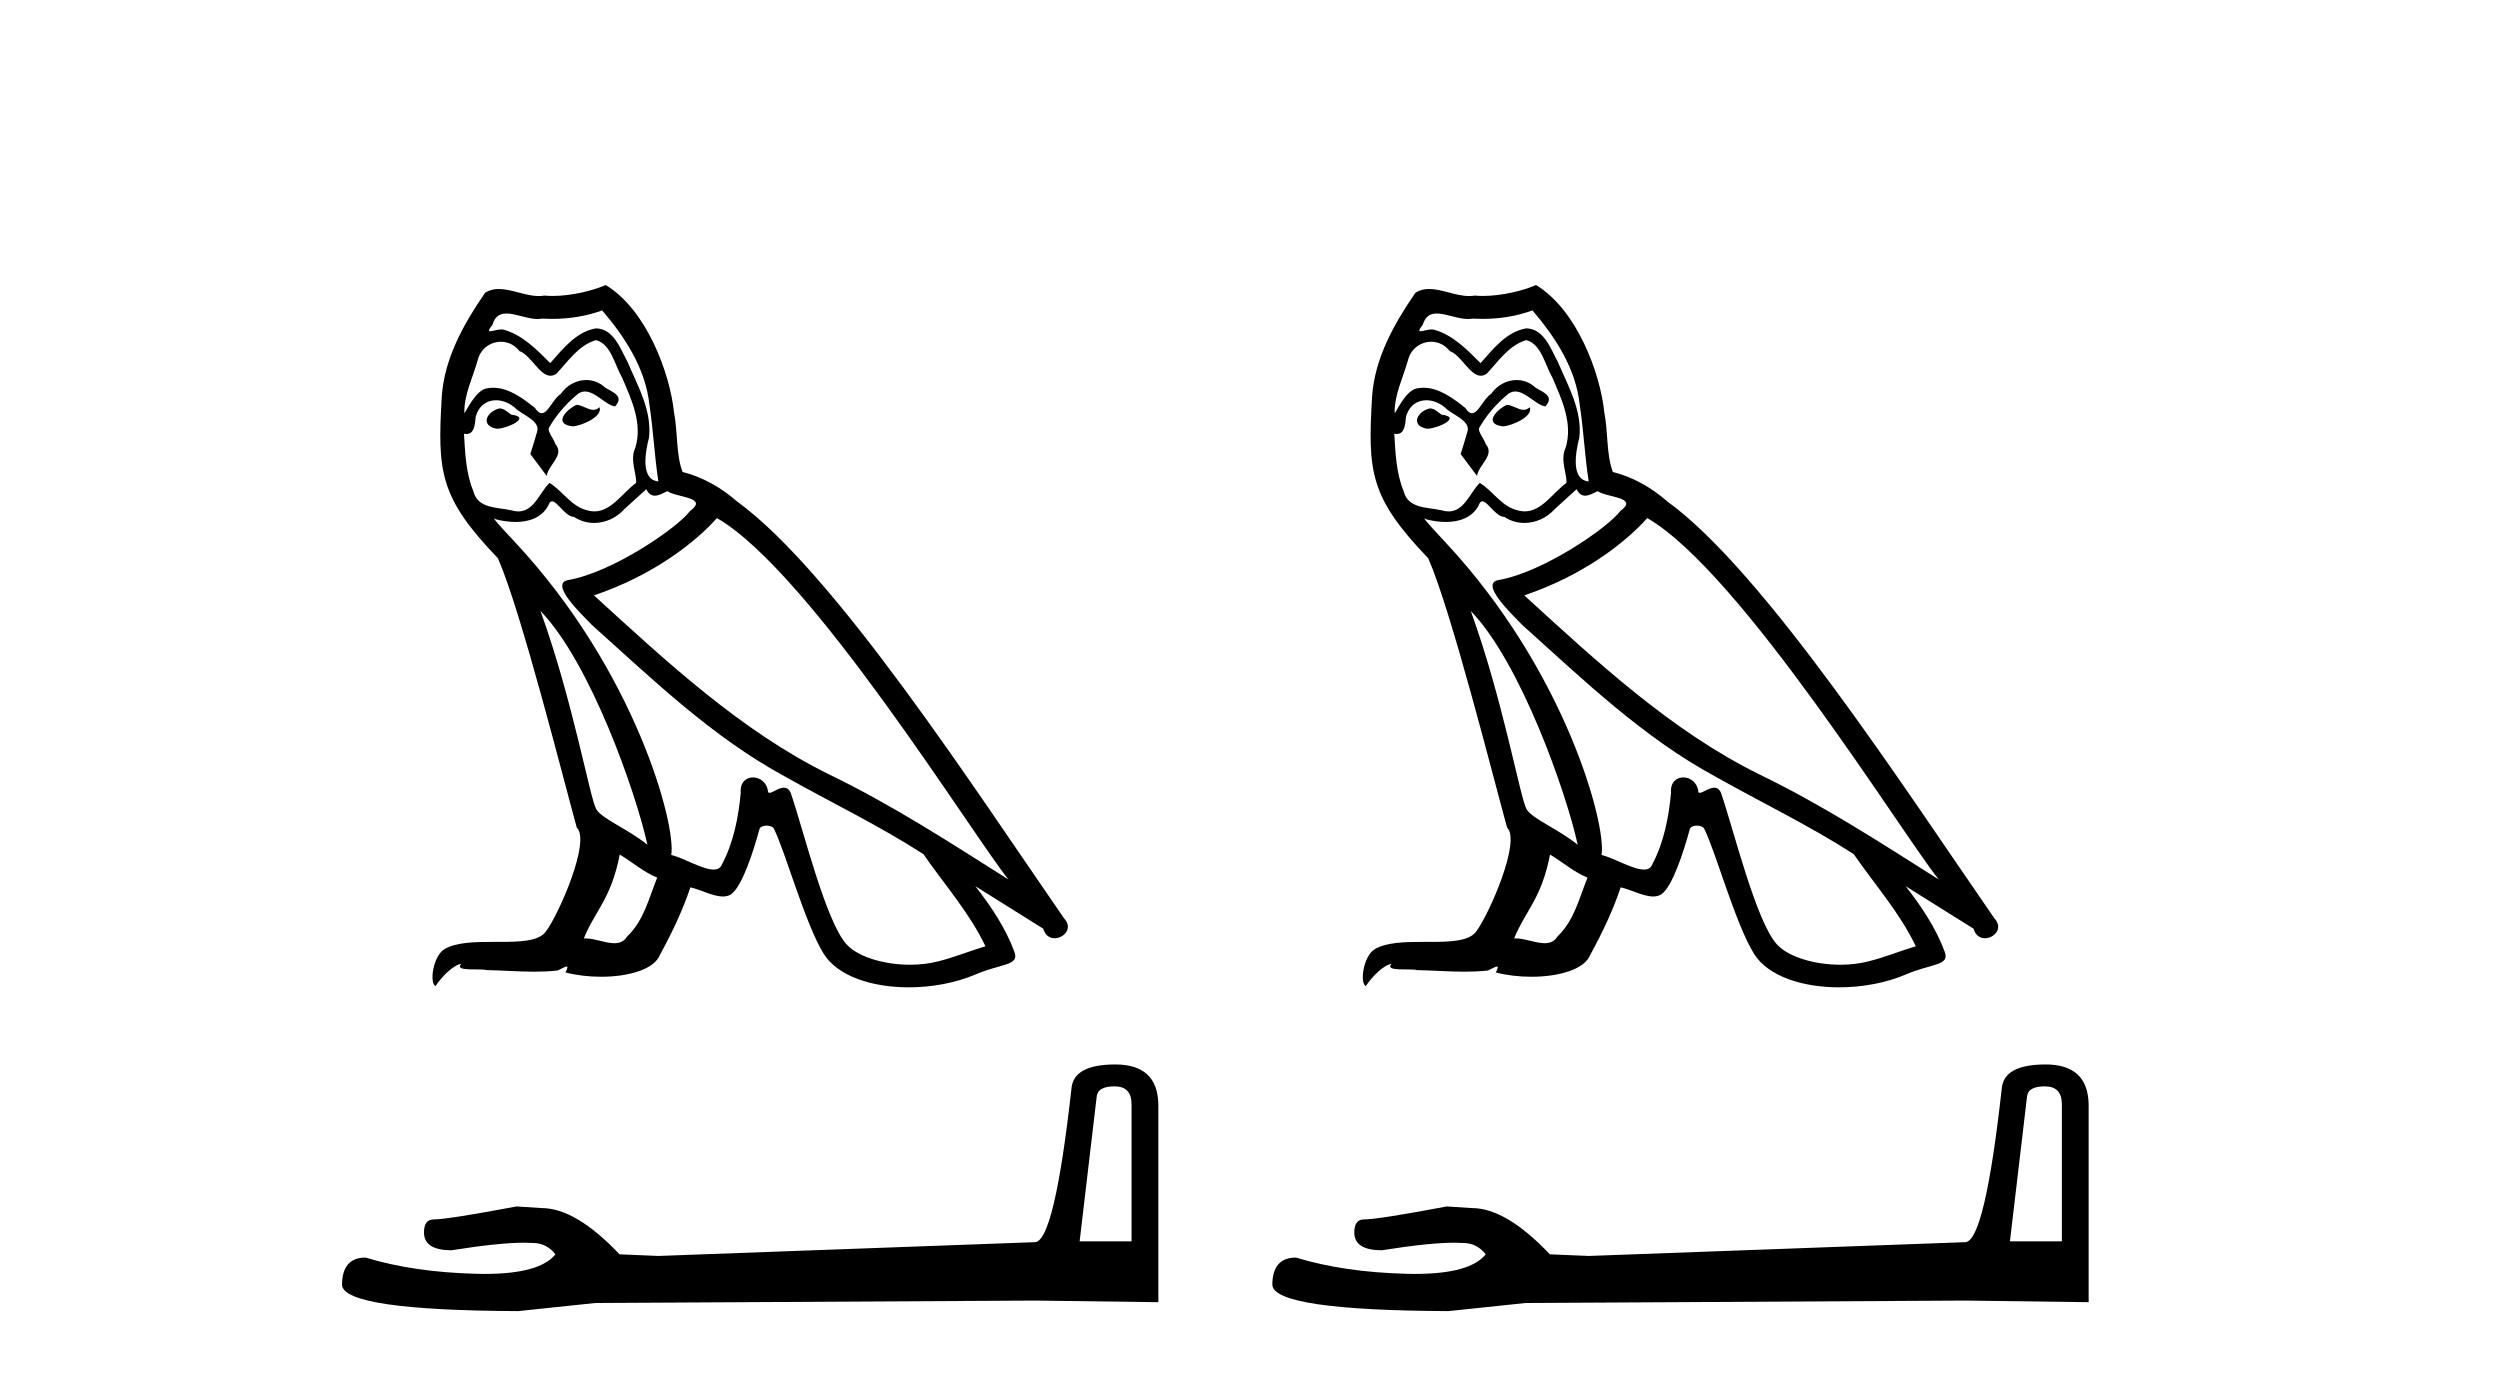
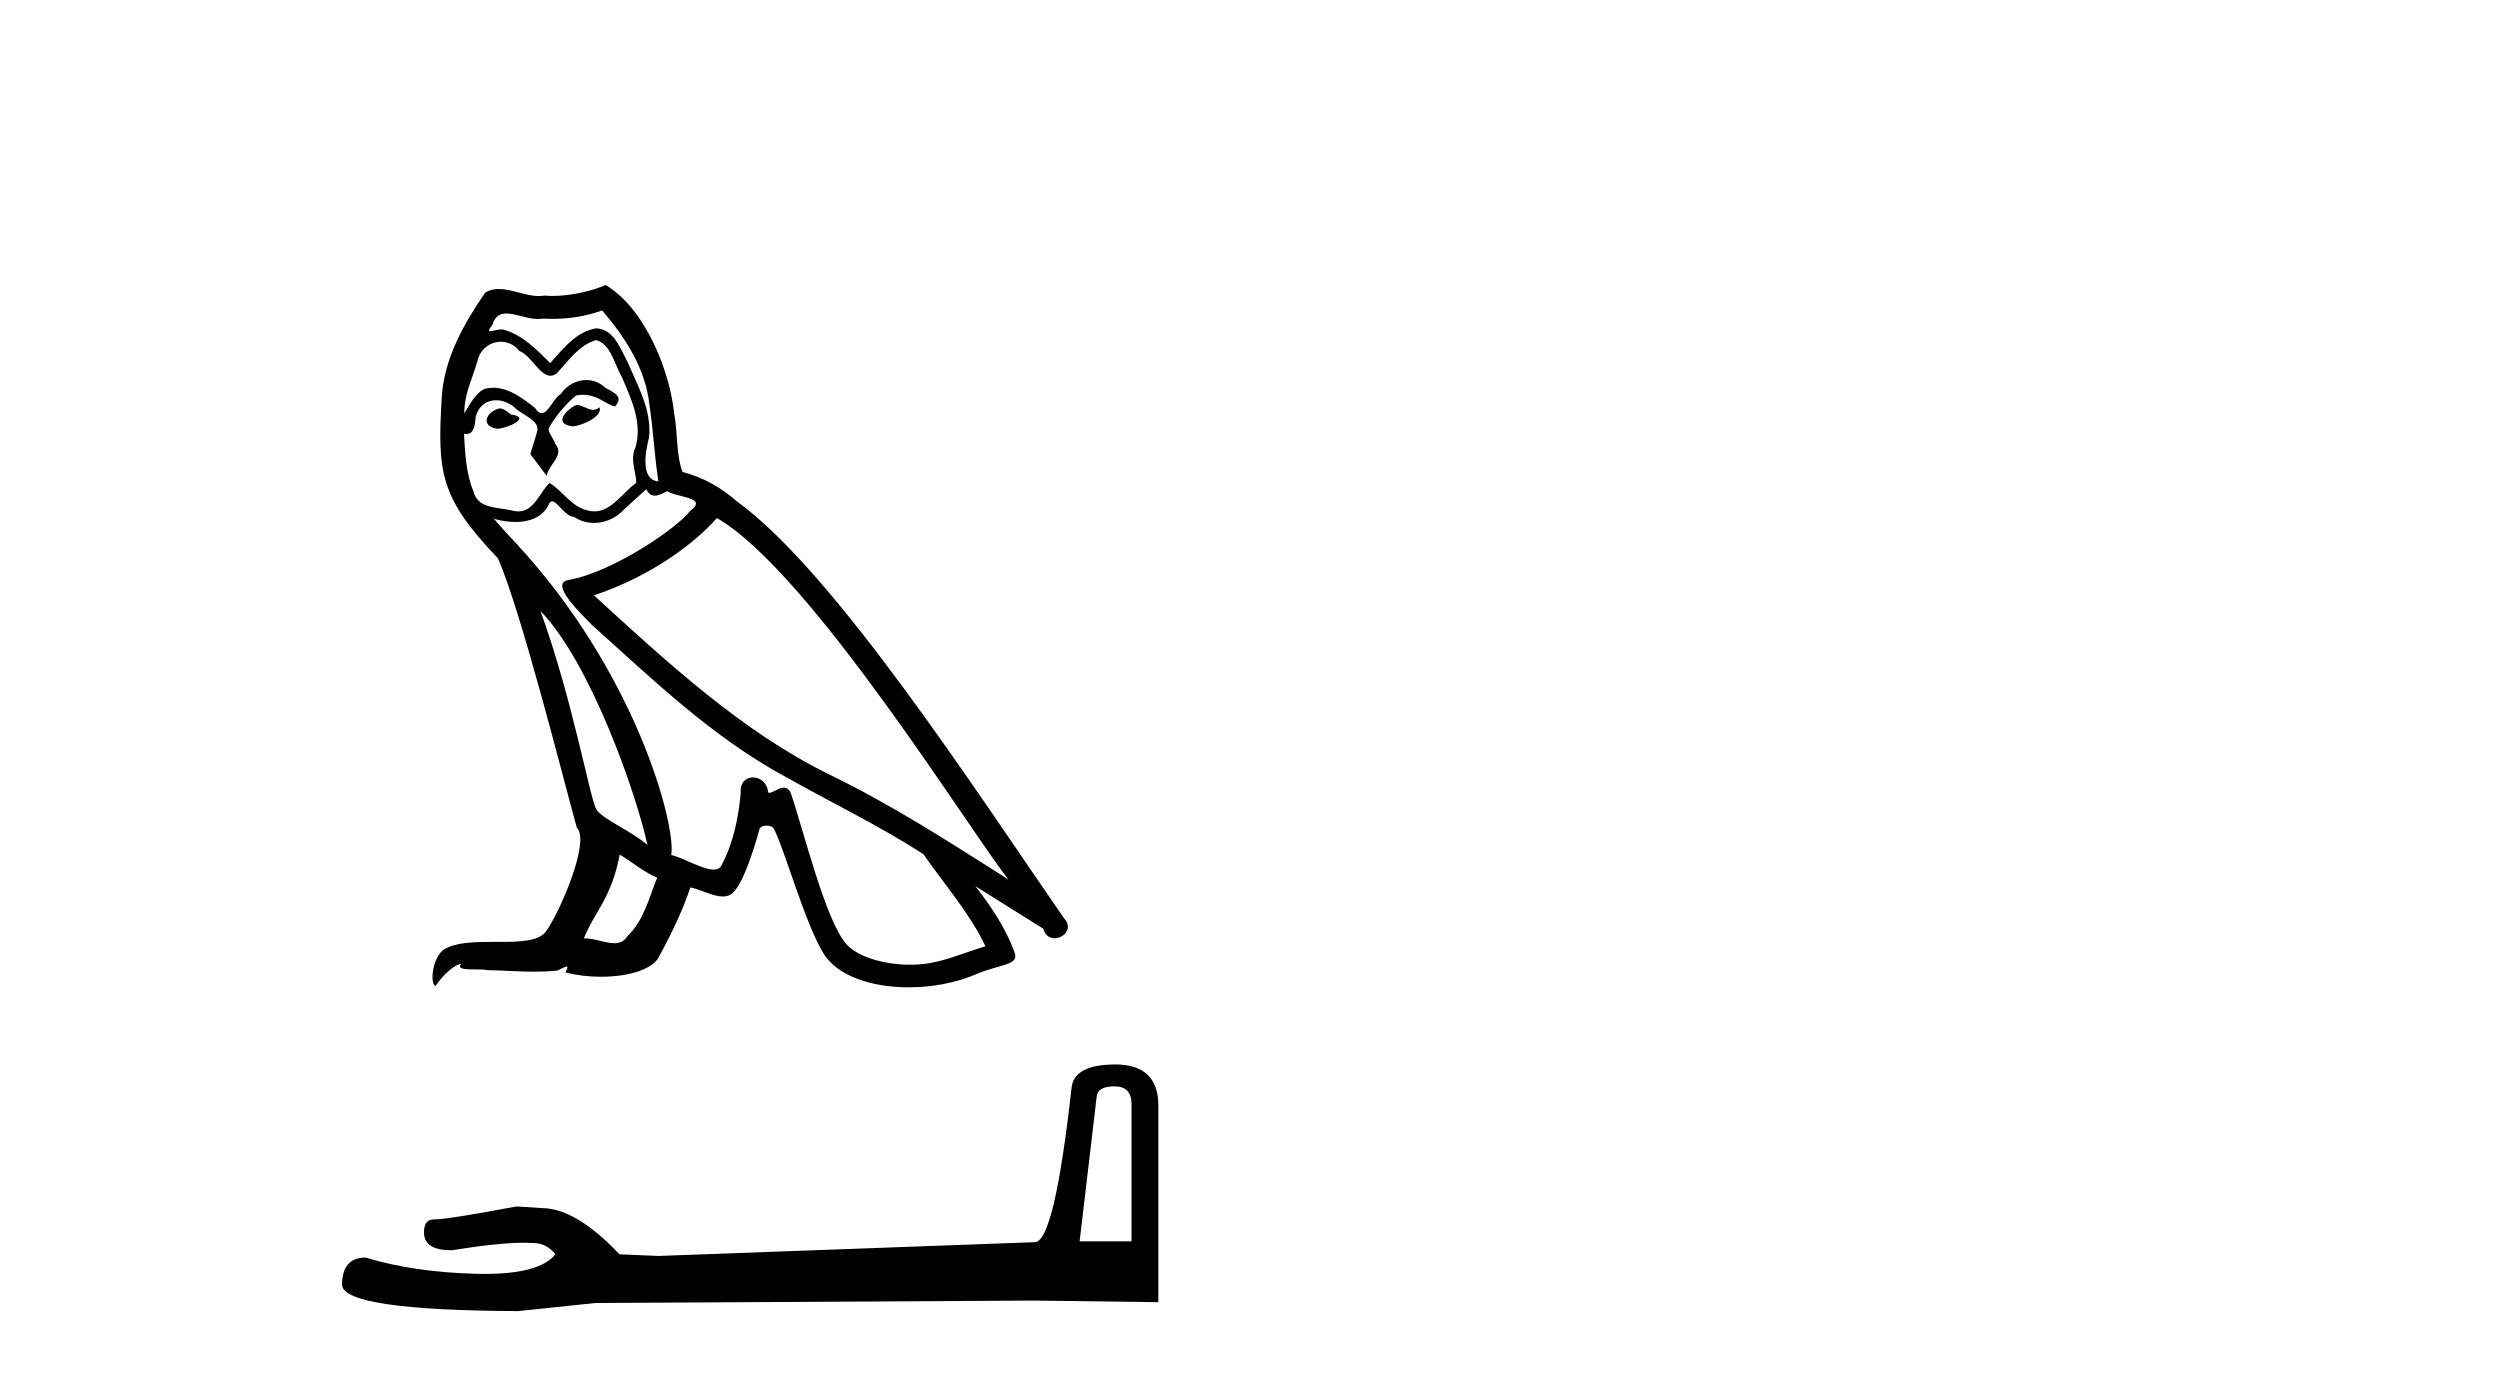
<svg xmlns="http://www.w3.org/2000/svg" width="74.0" height="41.0">
-   <path d="M 17.061 11.984 C 16.749 12.134 16.368 12.55 16.946 12.62 C 17.223 12.608 17.859 12.319 17.743 12.053 L 17.743 12.053 C 17.683 12.11 17.622 12.131 17.561 12.131 C 17.397 12.131 17.229 11.984 17.061 11.984 ZM 14.785 12.088 C 14.404 12.18 14.207 12.596 14.693 12.689 C 14.7 12.69 14.709 12.69 14.718 12.69 C 14.997 12.69 15.759 12.351 15.132 12.273 C 15.028 12.204 14.924 12.088 14.785 12.088 ZM 17.824 9.188 C 18.506 9.985 19.106 10.909 19.222 11.973 C 19.338 12.735 19.372 13.498 19.488 14.249 C 18.945 14.203 19.106 13.359 19.21 12.955 C 19.303 12.157 18.875 11.418 18.575 10.713 C 18.367 10.332 18.171 9.731 17.639 9.719 C 17.05 9.823 16.668 10.32 16.287 10.748 C 15.894 10.355 15.478 9.927 14.935 9.766 C 14.907 9.755 14.875 9.751 14.841 9.751 C 14.72 9.751 14.577 9.805 14.512 9.805 C 14.455 9.805 14.456 9.765 14.577 9.615 C 14.65 9.356 14.803 9.28 14.991 9.28 C 15.266 9.28 15.618 9.443 15.915 9.443 C 15.959 9.443 16.003 9.439 16.044 9.431 C 16.142 9.436 16.24 9.439 16.338 9.439 C 16.843 9.439 17.35 9.362 17.824 9.188 ZM 17.639 10.066 C 18.09 10.182 18.194 10.805 18.413 11.175 C 18.69 11.822 19.026 12.527 18.806 13.255 C 18.633 13.602 18.852 14.041 18.829 14.295 C 18.444 14.566 18.105 15.137 17.594 15.137 C 17.538 15.137 17.48 15.13 17.419 15.115 C 16.911 15.011 16.657 14.526 16.264 14.295 C 15.98 14.569 15.811 15.138 15.343 15.138 C 15.278 15.138 15.208 15.128 15.132 15.104 C 14.704 15.011 14.138 15.058 14.011 14.538 C 13.791 14.006 13.768 13.417 13.734 12.839 L 13.734 12.839 C 13.759 12.844 13.782 12.846 13.804 12.846 C 14.038 12.846 14.059 12.575 14.08 12.342 C 14.17 12.004 14.412 11.847 14.681 11.847 C 14.863 11.847 15.057 11.918 15.224 12.053 C 15.421 12.273 16.021 12.446 15.894 12.793 C 15.836 13.001 15.767 13.22 15.698 13.44 L 16.183 14.087 C 16.229 13.752 16.726 13.475 16.437 13.14 C 16.391 12.989 16.218 12.793 16.241 12.677 C 16.449 12.308 16.726 11.984 17.05 11.707 C 17.137 11.622 17.226 11.588 17.315 11.588 C 17.624 11.588 17.936 11.994 18.205 12.03 C 18.471 11.741 18.182 11.626 17.916 11.476 C 17.752 11.32 17.553 11.249 17.354 11.249 C 17.065 11.249 16.777 11.4 16.599 11.661 C 16.38 11.792 16.227 12.231 16.034 12.231 C 15.973 12.231 15.909 12.187 15.836 12.076 C 15.484 11.794 15.061 11.477 14.598 11.477 C 14.53 11.477 14.462 11.484 14.392 11.499 C 14.065 11.566 13.771 12.228 13.746 12.228 C 13.746 12.228 13.745 12.228 13.745 12.227 C 13.734 11.684 13.988 11.198 14.138 10.667 C 14.222 10.318 14.521 10.116 14.826 10.116 C 15.026 10.116 15.228 10.202 15.374 10.39 C 15.718 10.517 15.97 11.122 16.294 11.122 C 16.351 11.122 16.41 11.103 16.472 11.06 C 16.83 10.678 17.119 10.228 17.639 10.066 ZM 15.998 18.085 C 17.466 19.599 18.818 23.435 19.164 25.006 C 18.598 24.544 17.824 24.243 17.651 23.955 C 17.466 23.654 16.957 20.731 15.998 18.085 ZM 21.221 15.335 C 23.994 16.929 28.824 24.775 29.852 26.034 C 28.119 24.937 26.409 23.827 24.549 22.926 C 21.937 21.644 19.707 19.564 17.581 17.623 C 19.338 17.033 20.597 16.04 21.221 15.335 ZM 18.344 25.295 C 18.714 25.514 19.049 25.815 19.453 25.977 C 19.21 26.577 19.06 27.248 18.563 27.721 C 18.47 27.871 18.337 27.919 18.185 27.919 C 17.922 27.919 17.603 27.777 17.336 27.777 C 17.317 27.777 17.299 27.778 17.281 27.779 C 17.604 26.97 18.09 26.612 18.344 25.295 ZM 19.13 14.48 C 19.199 14.625 19.289 14.672 19.384 14.672 C 19.508 14.672 19.642 14.59 19.753 14.538 C 20.031 14.734 20.99 14.711 20.424 15.127 C 20.065 15.612 18.151 16.936 16.821 17.169 C 16.247 17.27 17.211 18.177 17.523 18.501 C 19.326 20.118 21.094 21.829 23.255 22.996 C 24.606 23.758 26.028 24.44 27.333 25.283 C 27.957 26.185 28.697 27.017 29.17 28.01 C 28.697 28.149 28.235 28.345 27.749 28.461 C 27.493 28.526 27.216 28.556 26.938 28.556 C 26.175 28.556 25.407 28.328 25.069 27.964 C 24.445 27.305 23.763 24.498 23.405 23.469 C 23.354 23.354 23.282 23.315 23.203 23.315 C 23.047 23.315 22.866 23.468 22.777 23.468 C 22.759 23.468 22.744 23.461 22.735 23.446 C 22.711 23.162 22.493 23.011 22.288 23.011 C 22.086 23.011 21.897 23.159 21.926 23.469 C 21.856 24.197 21.718 24.925 21.371 25.584 C 21.329 25.696 21.24 25.739 21.123 25.739 C 20.795 25.739 20.244 25.4 19.869 25.306 C 20.019 24.417 18.806 19.864 15.247 16.051 C 15.123 15.917 14.58 15.345 14.628 15.345 C 14.633 15.345 14.647 15.353 14.669 15.37 C 14.852 15.417 15.057 15.45 15.26 15.45 C 15.65 15.45 16.032 15.33 16.229 14.965 C 16.259 14.875 16.297 14.84 16.341 14.84 C 16.499 14.84 16.739 15.3 16.992 15.3 C 17.176 15.423 17.381 15.479 17.585 15.479 C 17.92 15.479 18.253 15.328 18.482 15.069 C 18.702 14.873 18.91 14.676 19.13 14.48 ZM 17.928 8.437 C 17.565 8.598 16.929 8.76 16.358 8.76 C 16.275 8.76 16.193 8.756 16.114 8.749 C 16.06 8.759 16.005 8.763 15.949 8.763 C 15.56 8.763 15.141 8.554 14.765 8.554 C 14.622 8.554 14.485 8.584 14.357 8.668 C 13.722 9.592 13.144 10.621 13.075 11.765 C 12.948 13.96 13.006 14.722 14.739 16.525 C 15.421 18.073 16.692 23.123 17.073 24.498 C 17.489 24.891 16.553 27.04 16.16 27.571 C 15.946 27.866 15.383 27.88 14.778 27.88 C 14.712 27.88 14.646 27.88 14.579 27.88 C 14.035 27.88 13.484 27.892 13.144 28.103 C 12.821 28.311 12.705 29.085 12.89 29.189 C 13.063 28.923 13.41 28.565 13.653 28.53 L 13.653 28.53 C 13.422 28.773 14.23 28.657 14.404 28.715 C 14.871 28.723 15.344 28.762 15.818 28.762 C 16.047 28.762 16.277 28.753 16.507 28.727 C 16.611 28.681 16.722 28.61 16.771 28.61 C 16.809 28.61 16.808 28.653 16.738 28.784 C 17.065 28.87 17.432 28.912 17.792 28.912 C 18.6 28.912 19.366 28.696 19.534 28.264 C 19.881 27.629 20.204 26.959 20.435 26.266 C 20.73 26.328 21.101 26.536 21.398 26.536 C 21.485 26.536 21.566 26.518 21.637 26.473 C 21.96 26.254 22.295 25.226 22.48 24.544 C 22.498 24.473 22.594 24.438 22.692 24.438 C 22.785 24.438 22.88 24.47 22.908 24.532 C 23.255 25.226 23.832 27.352 24.387 28.241 C 24.805 28.901 25.82 29.225 26.899 29.225 C 27.578 29.225 28.283 29.097 28.882 28.842 C 29.633 28.519 30.187 28.588 30.025 28.172 C 29.771 27.479 29.332 26.82 28.87 26.231 L 28.87 26.231 C 29.54 26.647 30.21 27.074 30.881 27.49 C 30.936 27.692 31.075 27.772 31.217 27.772 C 31.49 27.772 31.774 27.475 31.493 27.178 C 28.87 23.388 24.699 16.929 21.81 14.838 C 21.348 14.434 20.805 14.122 20.204 13.971 C 20.008 13.463 20.065 12.781 19.95 12.204 C 19.834 11.06 19.141 9.165 17.928 8.437 Z" style="fill:#000000;stroke:none" />
+   <path d="M 17.061 11.984 C 16.749 12.134 16.368 12.55 16.946 12.62 C 17.223 12.608 17.859 12.319 17.743 12.053 L 17.743 12.053 C 17.683 12.11 17.622 12.131 17.561 12.131 C 17.397 12.131 17.229 11.984 17.061 11.984 ZM 14.785 12.088 C 14.404 12.18 14.207 12.596 14.693 12.689 C 14.7 12.69 14.709 12.69 14.718 12.69 C 14.997 12.69 15.759 12.351 15.132 12.273 C 15.028 12.204 14.924 12.088 14.785 12.088 ZM 17.824 9.188 C 18.506 9.985 19.106 10.909 19.222 11.973 C 19.338 12.735 19.372 13.498 19.488 14.249 C 18.945 14.203 19.106 13.359 19.21 12.955 C 19.303 12.157 18.875 11.418 18.575 10.713 C 18.367 10.332 18.171 9.731 17.639 9.719 C 17.05 9.823 16.668 10.32 16.287 10.748 C 15.894 10.355 15.478 9.927 14.935 9.766 C 14.907 9.755 14.875 9.751 14.841 9.751 C 14.72 9.751 14.577 9.805 14.512 9.805 C 14.455 9.805 14.456 9.765 14.577 9.615 C 14.65 9.356 14.803 9.28 14.991 9.28 C 15.266 9.28 15.618 9.443 15.915 9.443 C 15.959 9.443 16.003 9.439 16.044 9.431 C 16.142 9.436 16.24 9.439 16.338 9.439 C 16.843 9.439 17.35 9.362 17.824 9.188 ZM 17.639 10.066 C 18.09 10.182 18.194 10.805 18.413 11.175 C 18.69 11.822 19.026 12.527 18.806 13.255 C 18.633 13.602 18.852 14.041 18.829 14.295 C 18.444 14.566 18.105 15.137 17.594 15.137 C 17.538 15.137 17.48 15.13 17.419 15.115 C 16.911 15.011 16.657 14.526 16.264 14.295 C 15.98 14.569 15.811 15.138 15.343 15.138 C 15.278 15.138 15.208 15.128 15.132 15.104 C 14.704 15.011 14.138 15.058 14.011 14.538 C 13.791 14.006 13.768 13.417 13.734 12.839 L 13.734 12.839 C 13.759 12.844 13.782 12.846 13.804 12.846 C 14.038 12.846 14.059 12.575 14.08 12.342 C 14.17 12.004 14.412 11.847 14.681 11.847 C 14.863 11.847 15.057 11.918 15.224 12.053 C 15.421 12.273 16.021 12.446 15.894 12.793 C 15.836 13.001 15.767 13.22 15.698 13.44 L 16.183 14.087 C 16.229 13.752 16.726 13.475 16.437 13.14 C 16.391 12.989 16.218 12.793 16.241 12.677 C 16.449 12.308 16.726 11.984 17.05 11.707 C 17.624 11.588 17.936 11.994 18.205 12.03 C 18.471 11.741 18.182 11.626 17.916 11.476 C 17.752 11.32 17.553 11.249 17.354 11.249 C 17.065 11.249 16.777 11.4 16.599 11.661 C 16.38 11.792 16.227 12.231 16.034 12.231 C 15.973 12.231 15.909 12.187 15.836 12.076 C 15.484 11.794 15.061 11.477 14.598 11.477 C 14.53 11.477 14.462 11.484 14.392 11.499 C 14.065 11.566 13.771 12.228 13.746 12.228 C 13.746 12.228 13.745 12.228 13.745 12.227 C 13.734 11.684 13.988 11.198 14.138 10.667 C 14.222 10.318 14.521 10.116 14.826 10.116 C 15.026 10.116 15.228 10.202 15.374 10.39 C 15.718 10.517 15.97 11.122 16.294 11.122 C 16.351 11.122 16.41 11.103 16.472 11.06 C 16.83 10.678 17.119 10.228 17.639 10.066 ZM 15.998 18.085 C 17.466 19.599 18.818 23.435 19.164 25.006 C 18.598 24.544 17.824 24.243 17.651 23.955 C 17.466 23.654 16.957 20.731 15.998 18.085 ZM 21.221 15.335 C 23.994 16.929 28.824 24.775 29.852 26.034 C 28.119 24.937 26.409 23.827 24.549 22.926 C 21.937 21.644 19.707 19.564 17.581 17.623 C 19.338 17.033 20.597 16.04 21.221 15.335 ZM 18.344 25.295 C 18.714 25.514 19.049 25.815 19.453 25.977 C 19.21 26.577 19.06 27.248 18.563 27.721 C 18.47 27.871 18.337 27.919 18.185 27.919 C 17.922 27.919 17.603 27.777 17.336 27.777 C 17.317 27.777 17.299 27.778 17.281 27.779 C 17.604 26.97 18.09 26.612 18.344 25.295 ZM 19.13 14.48 C 19.199 14.625 19.289 14.672 19.384 14.672 C 19.508 14.672 19.642 14.59 19.753 14.538 C 20.031 14.734 20.99 14.711 20.424 15.127 C 20.065 15.612 18.151 16.936 16.821 17.169 C 16.247 17.27 17.211 18.177 17.523 18.501 C 19.326 20.118 21.094 21.829 23.255 22.996 C 24.606 23.758 26.028 24.44 27.333 25.283 C 27.957 26.185 28.697 27.017 29.17 28.01 C 28.697 28.149 28.235 28.345 27.749 28.461 C 27.493 28.526 27.216 28.556 26.938 28.556 C 26.175 28.556 25.407 28.328 25.069 27.964 C 24.445 27.305 23.763 24.498 23.405 23.469 C 23.354 23.354 23.282 23.315 23.203 23.315 C 23.047 23.315 22.866 23.468 22.777 23.468 C 22.759 23.468 22.744 23.461 22.735 23.446 C 22.711 23.162 22.493 23.011 22.288 23.011 C 22.086 23.011 21.897 23.159 21.926 23.469 C 21.856 24.197 21.718 24.925 21.371 25.584 C 21.329 25.696 21.24 25.739 21.123 25.739 C 20.795 25.739 20.244 25.4 19.869 25.306 C 20.019 24.417 18.806 19.864 15.247 16.051 C 15.123 15.917 14.58 15.345 14.628 15.345 C 14.633 15.345 14.647 15.353 14.669 15.37 C 14.852 15.417 15.057 15.45 15.26 15.45 C 15.65 15.45 16.032 15.33 16.229 14.965 C 16.259 14.875 16.297 14.84 16.341 14.84 C 16.499 14.84 16.739 15.3 16.992 15.3 C 17.176 15.423 17.381 15.479 17.585 15.479 C 17.92 15.479 18.253 15.328 18.482 15.069 C 18.702 14.873 18.91 14.676 19.13 14.48 ZM 17.928 8.437 C 17.565 8.598 16.929 8.76 16.358 8.76 C 16.275 8.76 16.193 8.756 16.114 8.749 C 16.06 8.759 16.005 8.763 15.949 8.763 C 15.56 8.763 15.141 8.554 14.765 8.554 C 14.622 8.554 14.485 8.584 14.357 8.668 C 13.722 9.592 13.144 10.621 13.075 11.765 C 12.948 13.96 13.006 14.722 14.739 16.525 C 15.421 18.073 16.692 23.123 17.073 24.498 C 17.489 24.891 16.553 27.04 16.16 27.571 C 15.946 27.866 15.383 27.88 14.778 27.88 C 14.712 27.88 14.646 27.88 14.579 27.88 C 14.035 27.88 13.484 27.892 13.144 28.103 C 12.821 28.311 12.705 29.085 12.89 29.189 C 13.063 28.923 13.41 28.565 13.653 28.53 L 13.653 28.53 C 13.422 28.773 14.23 28.657 14.404 28.715 C 14.871 28.723 15.344 28.762 15.818 28.762 C 16.047 28.762 16.277 28.753 16.507 28.727 C 16.611 28.681 16.722 28.61 16.771 28.61 C 16.809 28.61 16.808 28.653 16.738 28.784 C 17.065 28.87 17.432 28.912 17.792 28.912 C 18.6 28.912 19.366 28.696 19.534 28.264 C 19.881 27.629 20.204 26.959 20.435 26.266 C 20.73 26.328 21.101 26.536 21.398 26.536 C 21.485 26.536 21.566 26.518 21.637 26.473 C 21.96 26.254 22.295 25.226 22.48 24.544 C 22.498 24.473 22.594 24.438 22.692 24.438 C 22.785 24.438 22.88 24.47 22.908 24.532 C 23.255 25.226 23.832 27.352 24.387 28.241 C 24.805 28.901 25.82 29.225 26.899 29.225 C 27.578 29.225 28.283 29.097 28.882 28.842 C 29.633 28.519 30.187 28.588 30.025 28.172 C 29.771 27.479 29.332 26.82 28.87 26.231 L 28.87 26.231 C 29.54 26.647 30.21 27.074 30.881 27.49 C 30.936 27.692 31.075 27.772 31.217 27.772 C 31.49 27.772 31.774 27.475 31.493 27.178 C 28.87 23.388 24.699 16.929 21.81 14.838 C 21.348 14.434 20.805 14.122 20.204 13.971 C 20.008 13.463 20.065 12.781 19.95 12.204 C 19.834 11.06 19.141 9.165 17.928 8.437 Z" style="fill:#000000;stroke:none" />
  <path d="M 32.99 32.156 Q 33.494 32.156 33.494 32.685 L 33.494 36.744 L 31.957 36.744 L 32.461 32.468 Q 32.485 32.156 32.99 32.156 ZM 33.014 31.508 Q 31.789 31.508 31.717 32.204 Q 31.212 36.744 30.636 36.768 L 19.491 37.176 L 18.338 37.128 Q 17.041 35.759 16.033 35.759 Q 15.672 35.735 15.288 35.711 Q 13.247 36.095 12.838 36.095 Q 12.55 36.095 12.55 36.48 Q 12.55 37.008 13.367 37.008 Q 14.769 36.784 15.518 36.784 Q 15.654 36.784 15.768 36.792 Q 16.177 36.792 16.441 37.128 Q 15.973 37.708 14.345 37.708 Q 14.219 37.708 14.087 37.704 Q 12.238 37.656 10.821 37.224 Q 10.124 37.224 10.124 38.041 Q 10.196 38.785 15.336 38.809 L 17.618 38.569 L 30.636 38.497 L 34.287 38.545 L 34.287 32.685 Q 34.263 31.508 33.014 31.508 Z" style="fill:#000000;stroke:none" />
-   <path d="M 44.599 11.984 C 44.287 12.134 43.905 12.55 44.483 12.62 C 44.76 12.608 45.396 12.319 45.28 12.053 L 45.28 12.053 C 45.22 12.11 45.16 12.131 45.098 12.131 C 44.935 12.131 44.767 11.984 44.599 11.984 ZM 42.322 12.088 C 41.941 12.18 41.745 12.596 42.23 12.689 C 42.238 12.69 42.246 12.69 42.255 12.69 C 42.534 12.69 43.296 12.351 42.669 12.273 C 42.565 12.204 42.461 12.088 42.322 12.088 ZM 45.361 9.188 C 46.043 9.985 46.644 10.909 46.759 11.973 C 46.875 12.735 46.909 13.498 47.025 14.249 C 46.482 14.203 46.644 13.359 46.748 12.955 C 46.84 12.157 46.413 11.418 46.112 10.713 C 45.904 10.332 45.708 9.731 45.176 9.719 C 44.587 9.823 44.206 10.32 43.824 10.748 C 43.431 10.355 43.016 9.927 42.472 9.766 C 42.444 9.755 42.412 9.751 42.379 9.751 C 42.257 9.751 42.114 9.805 42.049 9.805 C 41.992 9.805 41.993 9.765 42.114 9.615 C 42.188 9.356 42.34 9.28 42.529 9.28 C 42.803 9.28 43.155 9.443 43.452 9.443 C 43.497 9.443 43.54 9.439 43.582 9.431 C 43.679 9.436 43.777 9.439 43.875 9.439 C 44.38 9.439 44.887 9.362 45.361 9.188 ZM 45.176 10.066 C 45.627 10.182 45.731 10.805 45.95 11.175 C 46.228 11.822 46.563 12.527 46.343 13.255 C 46.17 13.602 46.389 14.041 46.366 14.295 C 45.981 14.566 45.643 15.137 45.131 15.137 C 45.075 15.137 45.017 15.13 44.957 15.115 C 44.448 15.011 44.194 14.526 43.801 14.295 C 43.517 14.569 43.348 15.138 42.88 15.138 C 42.816 15.138 42.746 15.128 42.669 15.104 C 42.241 15.011 41.675 15.058 41.548 14.538 C 41.329 14.006 41.305 13.417 41.271 12.839 L 41.271 12.839 C 41.296 12.844 41.32 12.846 41.341 12.846 C 41.575 12.846 41.596 12.575 41.617 12.342 C 41.707 12.004 41.949 11.847 42.219 11.847 C 42.4 11.847 42.594 11.918 42.761 12.053 C 42.958 12.273 43.559 12.446 43.431 12.793 C 43.374 13.001 43.304 13.22 43.235 13.44 L 43.72 14.087 C 43.767 13.752 44.263 13.475 43.975 13.14 C 43.928 12.989 43.755 12.793 43.778 12.677 C 43.986 12.308 44.263 11.984 44.587 11.707 C 44.674 11.622 44.763 11.588 44.852 11.588 C 45.162 11.588 45.473 11.994 45.742 12.03 C 46.008 11.741 45.719 11.626 45.454 11.476 C 45.289 11.32 45.09 11.249 44.891 11.249 C 44.602 11.249 44.314 11.4 44.136 11.661 C 43.917 11.792 43.764 12.231 43.571 12.231 C 43.511 12.231 43.446 12.187 43.374 12.076 C 43.021 11.794 42.598 11.477 42.136 11.477 C 42.068 11.477 41.999 11.484 41.929 11.499 C 41.602 11.566 41.309 12.228 41.284 12.228 C 41.283 12.228 41.283 12.228 41.282 12.227 C 41.271 11.684 41.525 11.198 41.675 10.667 C 41.759 10.318 42.058 10.116 42.364 10.116 C 42.563 10.116 42.765 10.202 42.912 10.39 C 43.256 10.517 43.508 11.122 43.831 11.122 C 43.888 11.122 43.947 11.103 44.009 11.06 C 44.367 10.678 44.656 10.228 45.176 10.066 ZM 43.535 18.085 C 45.003 19.599 46.355 23.435 46.701 25.006 C 46.135 24.544 45.361 24.243 45.188 23.955 C 45.003 23.654 44.495 20.731 43.535 18.085 ZM 48.758 15.335 C 51.531 16.929 56.361 24.775 57.389 26.034 C 55.656 24.937 53.946 23.827 52.086 22.926 C 49.475 21.644 47.244 19.564 45.118 17.623 C 46.875 17.033 48.134 16.04 48.758 15.335 ZM 45.881 25.295 C 46.251 25.514 46.586 25.815 46.99 25.977 C 46.748 26.577 46.597 27.248 46.101 27.721 C 46.007 27.871 45.874 27.919 45.722 27.919 C 45.459 27.919 45.14 27.777 44.873 27.777 C 44.854 27.777 44.836 27.778 44.818 27.779 C 45.142 26.97 45.627 26.612 45.881 25.295 ZM 46.667 14.48 C 46.737 14.625 46.826 14.672 46.921 14.672 C 47.045 14.672 47.179 14.59 47.291 14.538 C 47.568 14.734 48.527 14.711 47.961 15.127 C 47.603 15.612 45.688 16.936 44.359 17.169 C 43.785 17.27 44.749 18.177 45.061 18.501 C 46.863 20.118 48.631 21.829 50.792 22.996 C 52.144 23.758 53.565 24.44 54.871 25.283 C 55.494 26.185 56.234 27.017 56.708 28.01 C 56.234 28.149 55.772 28.345 55.286 28.461 C 55.03 28.526 54.753 28.556 54.475 28.556 C 53.712 28.556 52.945 28.328 52.606 27.964 C 51.982 27.305 51.3 24.498 50.942 23.469 C 50.891 23.354 50.819 23.315 50.74 23.315 C 50.584 23.315 50.403 23.468 50.314 23.468 C 50.296 23.468 50.281 23.461 50.272 23.446 C 50.249 23.162 50.03 23.011 49.825 23.011 C 49.623 23.011 49.434 23.159 49.463 23.469 C 49.394 24.197 49.255 24.925 48.908 25.584 C 48.866 25.696 48.777 25.739 48.66 25.739 C 48.332 25.739 47.781 25.4 47.406 25.306 C 47.556 24.417 46.343 19.864 42.784 16.051 C 42.66 15.917 42.118 15.345 42.165 15.345 C 42.171 15.345 42.184 15.353 42.207 15.37 C 42.389 15.417 42.594 15.45 42.797 15.45 C 43.187 15.45 43.569 15.33 43.767 14.965 C 43.797 14.875 43.834 14.84 43.878 14.84 C 44.037 14.84 44.276 15.3 44.529 15.3 C 44.713 15.423 44.918 15.479 45.123 15.479 C 45.458 15.479 45.79 15.328 46.02 15.069 C 46.239 14.873 46.447 14.676 46.667 14.48 ZM 45.465 8.437 C 45.102 8.598 44.466 8.76 43.895 8.76 C 43.812 8.76 43.73 8.756 43.651 8.749 C 43.597 8.759 43.542 8.763 43.486 8.763 C 43.097 8.763 42.679 8.554 42.302 8.554 C 42.159 8.554 42.022 8.584 41.895 8.668 C 41.259 9.592 40.682 10.621 40.612 11.765 C 40.485 13.96 40.543 14.722 42.276 16.525 C 42.958 18.073 44.229 23.123 44.61 24.498 C 45.026 24.891 44.09 27.04 43.697 27.571 C 43.483 27.866 42.92 27.88 42.315 27.88 C 42.249 27.88 42.183 27.88 42.117 27.88 C 41.572 27.88 41.021 27.892 40.682 28.103 C 40.358 28.311 40.242 29.085 40.427 29.189 C 40.601 28.923 40.947 28.565 41.19 28.53 L 41.19 28.53 C 40.959 28.773 41.768 28.657 41.941 28.715 C 42.408 28.723 42.881 28.762 43.355 28.762 C 43.585 28.762 43.814 28.753 44.044 28.727 C 44.148 28.681 44.259 28.61 44.308 28.61 C 44.346 28.61 44.346 28.653 44.275 28.784 C 44.602 28.87 44.97 28.912 45.329 28.912 C 46.137 28.912 46.903 28.696 47.071 28.264 C 47.418 27.629 47.741 26.959 47.972 26.266 C 48.267 26.328 48.638 26.536 48.936 26.536 C 49.023 26.536 49.103 26.518 49.174 26.473 C 49.498 26.254 49.833 25.226 50.018 24.544 C 50.035 24.473 50.131 24.438 50.229 24.438 C 50.322 24.438 50.417 24.47 50.445 24.532 C 50.792 25.226 51.369 27.352 51.924 28.241 C 52.342 28.901 53.357 29.225 54.436 29.225 C 55.116 29.225 55.821 29.097 56.419 28.842 C 57.17 28.519 57.724 28.588 57.563 28.172 C 57.309 27.479 56.869 26.82 56.407 26.231 L 56.407 26.231 C 57.077 26.647 57.748 27.074 58.418 27.49 C 58.473 27.692 58.612 27.772 58.754 27.772 C 59.027 27.772 59.312 27.475 59.03 27.178 C 56.407 23.388 52.236 16.929 49.347 14.838 C 48.885 14.434 48.342 14.122 47.741 13.971 C 47.545 13.463 47.603 12.781 47.487 12.204 C 47.372 11.06 46.678 9.165 45.465 8.437 Z" style="fill:#000000;stroke:none" />
-   <path d="M 60.527 32.156 Q 61.031 32.156 61.031 32.685 L 61.031 36.744 L 59.494 36.744 L 59.999 32.468 Q 60.023 32.156 60.527 32.156 ZM 60.551 31.508 Q 59.326 31.508 59.254 32.204 Q 58.75 36.744 58.173 36.768 L 47.029 37.176 L 45.876 37.128 Q 44.579 35.759 43.57 35.759 Q 43.21 35.735 42.825 35.711 Q 40.784 36.095 40.375 36.095 Q 40.087 36.095 40.087 36.48 Q 40.087 37.008 40.904 37.008 Q 42.306 36.784 43.055 36.784 Q 43.191 36.784 43.306 36.792 Q 43.714 36.792 43.978 37.128 Q 43.51 37.708 41.882 37.708 Q 41.757 37.708 41.624 37.704 Q 39.775 37.656 38.358 37.224 Q 37.661 37.224 37.661 38.041 Q 37.733 38.785 42.873 38.809 L 45.155 38.569 L 58.173 38.497 L 61.824 38.545 L 61.824 32.685 Q 61.8 31.508 60.551 31.508 Z" style="fill:#000000;stroke:none" />
</svg>